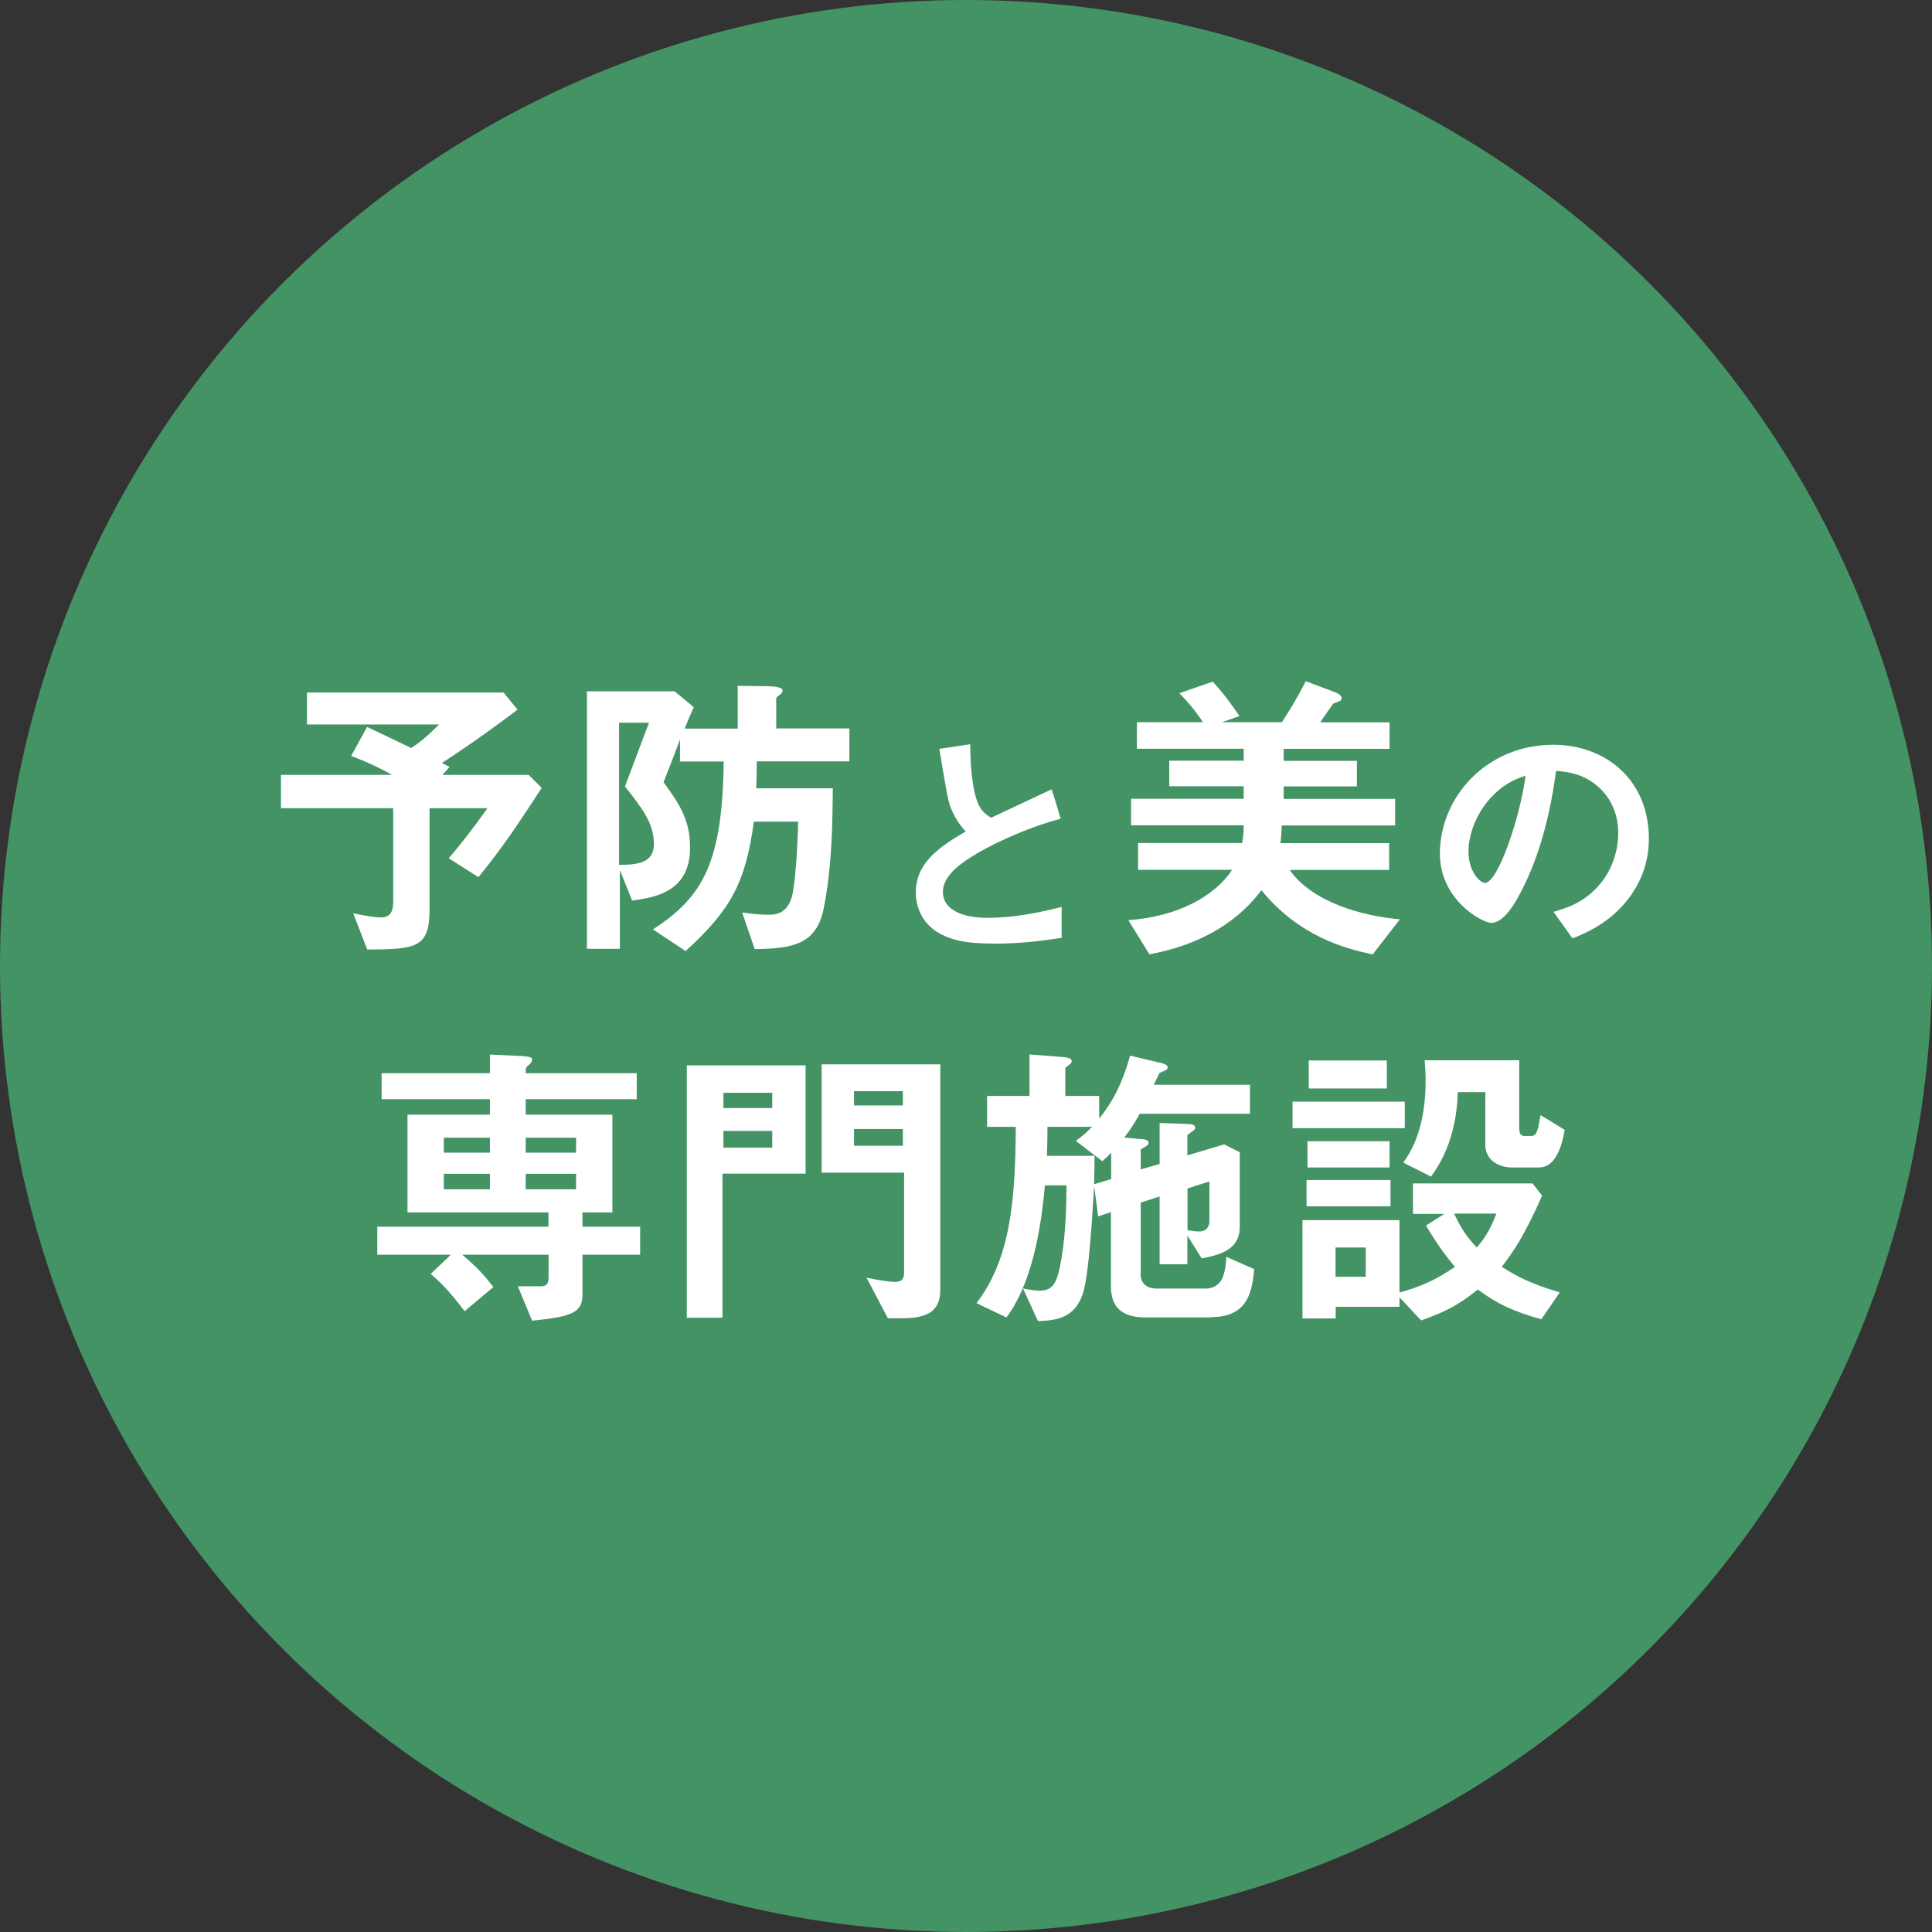
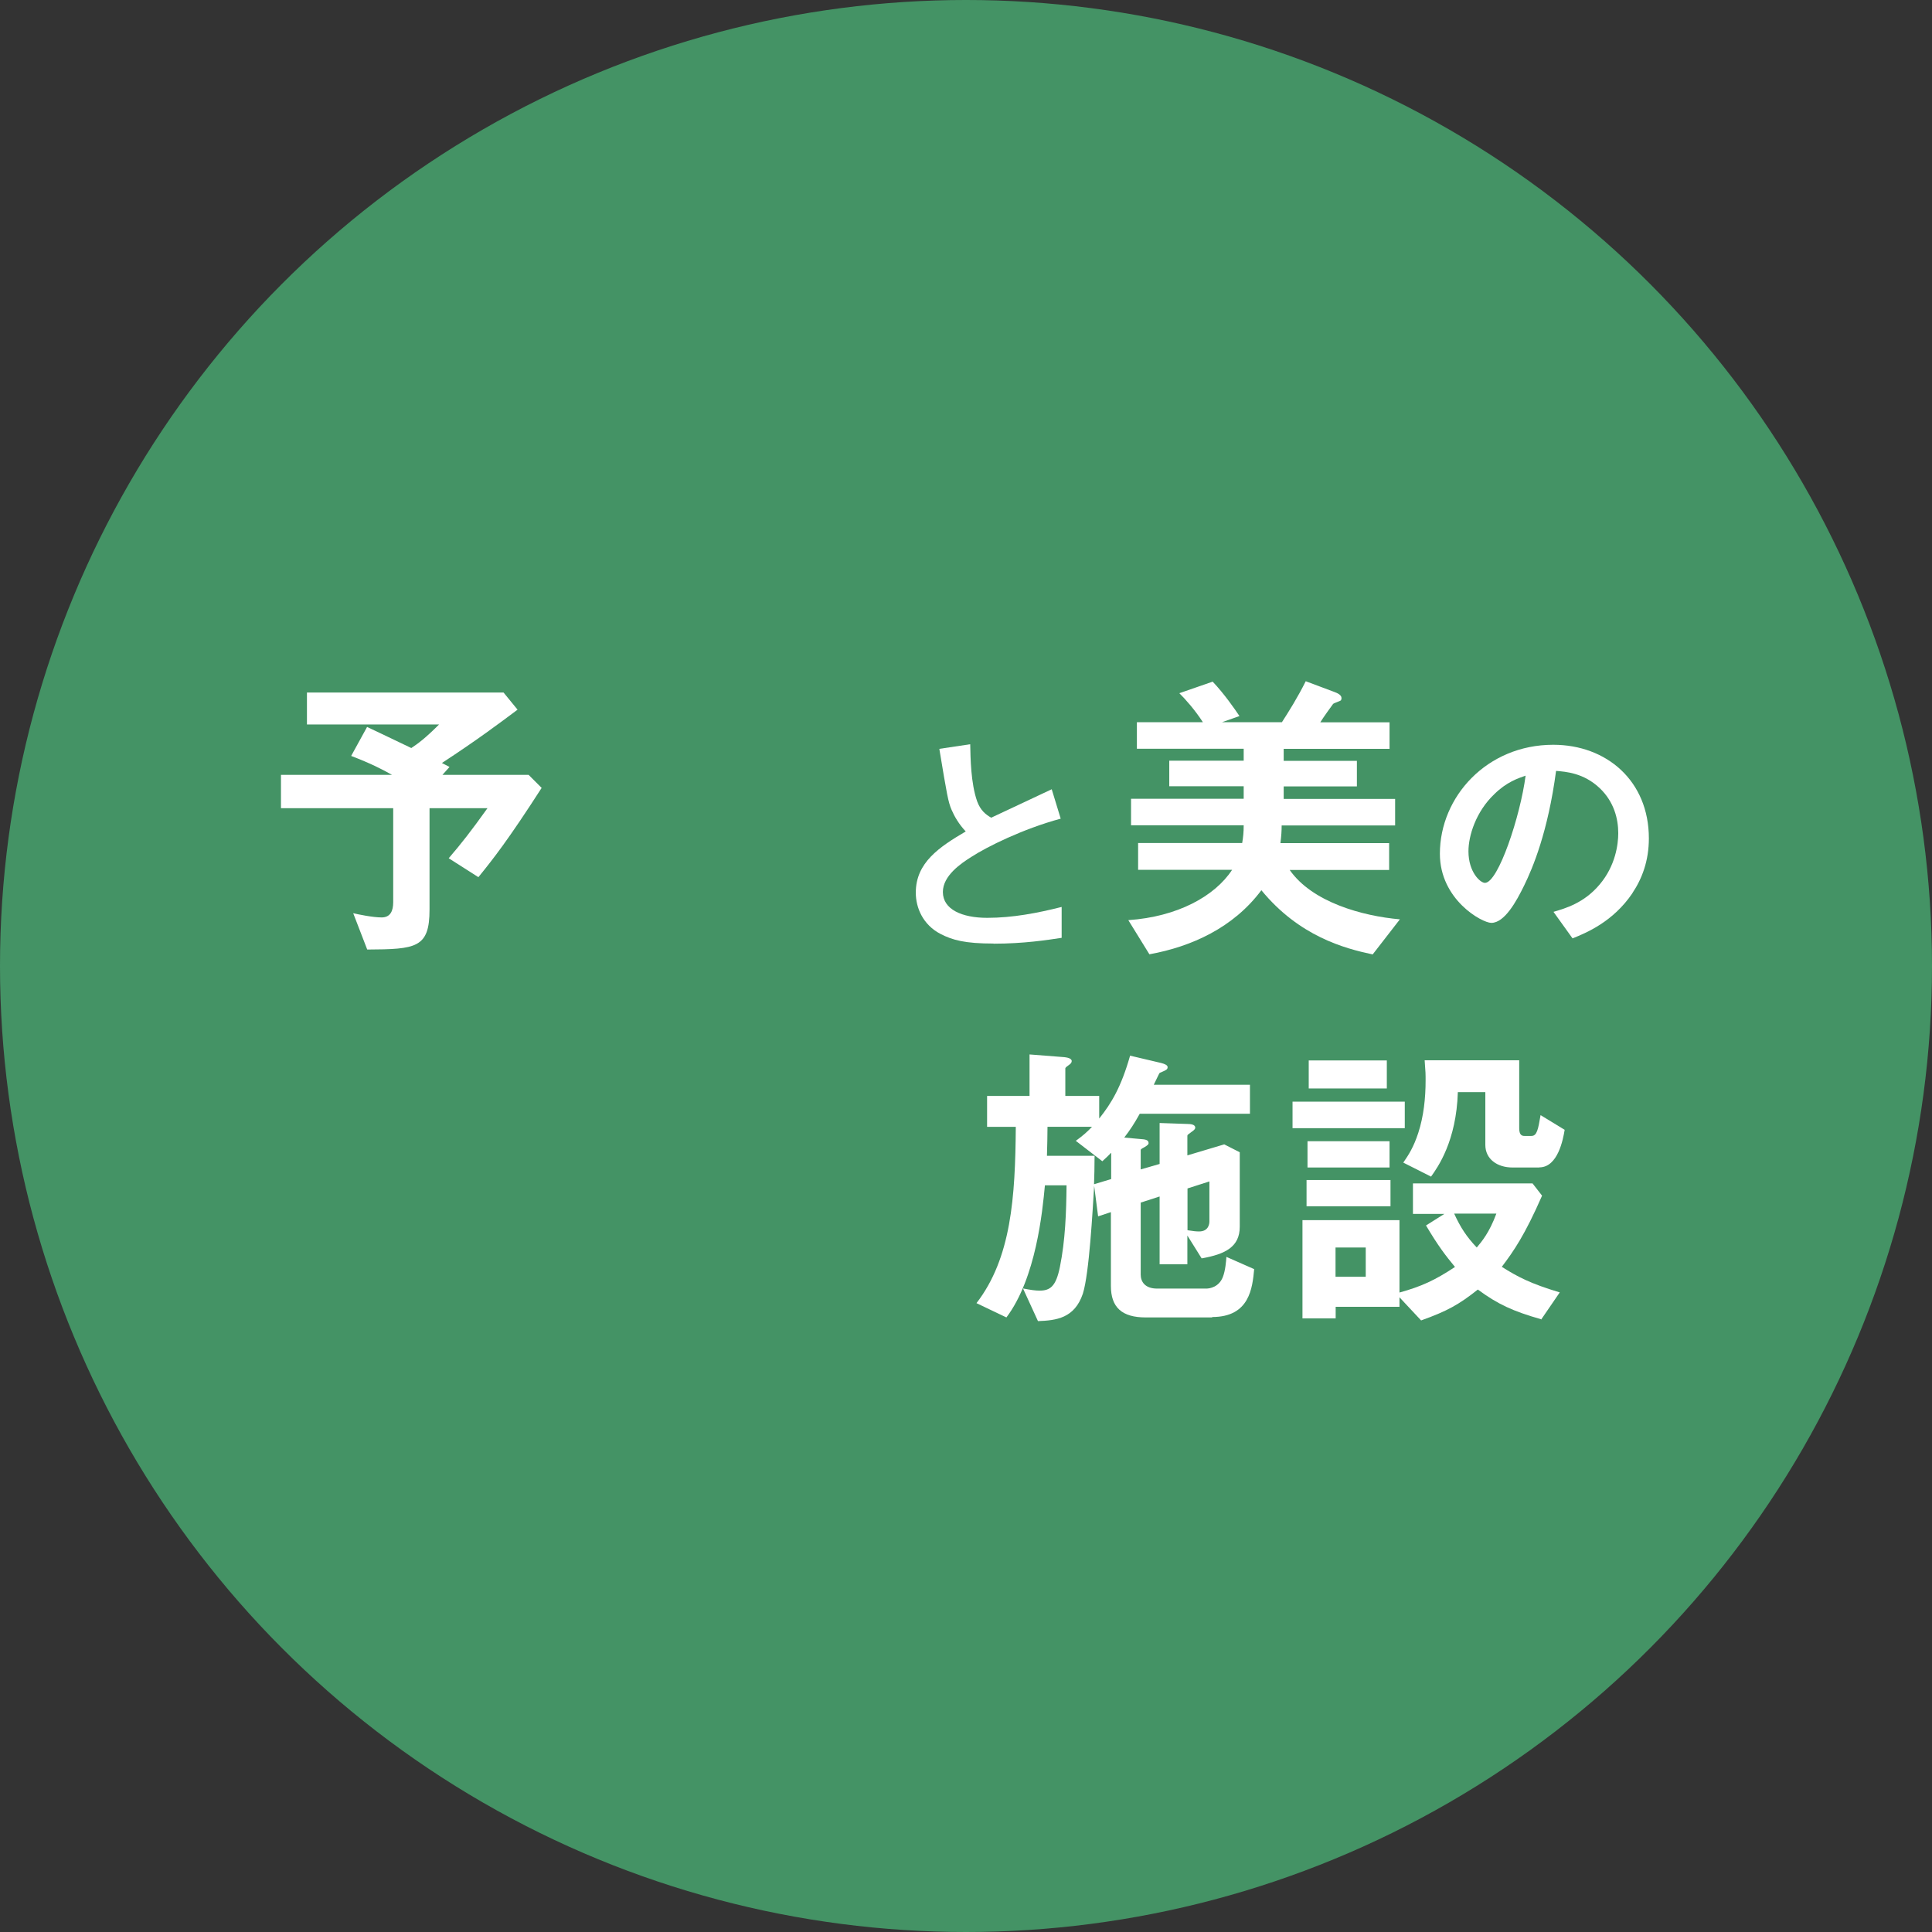
<svg xmlns="http://www.w3.org/2000/svg" id="_レイヤー_2" data-name="レイヤー 2" viewBox="0 0 142 142">
  <rect x="0" y="0" width="142" height="142" fill="#333333" stroke="none" />
  <defs>
    <style>
      .cls-1 {
        fill: #fff;
      }

      .cls-2 {
        fill: #469e6b;
        opacity: .9;
      }
    </style>
  </defs>
  <g id="contents">
    <g>
      <circle class="cls-2" cx="71" cy="71" r="71" />
      <g>
        <path class="cls-1" d="m35.16,64.47l-2.18-1.39c.96-1.12,1.61-1.95,2.85-3.68h-4.26v7.45c0,2.83-.99,2.92-4.58,2.94l-1.03-2.67c.38.09,1.44.31,2.09.31s.85-.49.85-1.12v-6.91h-8.25v-2.45h8.16c-.81-.45-1.5-.81-3-1.39l1.17-2.13c.61.29,1.19.56,3.25,1.55.47-.31,1.01-.7,2.04-1.73h-9.71v-2.35h14.45l1.03,1.26c-1.35,1.01-2.96,2.22-5.56,3.92.09.04.47.25.56.29l-.52.58h6.33l.96.96c-2.47,3.84-3.57,5.23-4.64,6.55Z" />
-         <path class="cls-1" d="m55.62,55.97c0,1.08-.02,1.57-.04,1.97h5.63c-.02,2.33-.04,5.7-.67,8.84-.54,2.62-2.24,2.94-5.07,2.98l-.92-2.69c.36.04,1.01.16,1.91.16.45,0,1.35,0,1.73-1.28.25-.79.45-3.86.47-5.56h-3.25c-.61,4.44-1.66,6.46-5.02,9.51l-2.4-1.59c3.72-2.4,5.11-4.98,5.2-12.34h-3.21v-1.62c-.47,1.26-.54,1.44-1.21,3.14,1.1,1.52,1.95,2.71,1.95,4.8,0,3.18-2.42,3.66-4.26,3.9l-.9-2.24v5.79h-2.42v-18.93h6.44l1.41,1.17c-.31.7-.36.81-.67,1.57h3.9v-3.14l1.86.02c.38,0,1.44,0,1.44.31,0,.11-.02.2-.25.36-.22.13-.22.22-.22.31v2.13h5.38v2.42h-6.8Zm-9.69,1.84l1.77-4.69h-2.2v10.45c1.39-.02,2.56-.13,2.56-1.55,0-1.53-.9-2.67-2.13-4.22Z" />
        <path class="cls-1" d="m73.02,69.35c-2.09,0-3.01-.25-3.9-.71-1.28-.67-1.81-1.91-1.81-3.03,0-2.21,1.72-3.35,3.67-4.5-.5-.53-.83-1.1-1.04-1.59-.25-.58-.34-1.1-.9-4.48l2.27-.34c.02.99.04,2.87.51,4.2.25.67.62.96,1.03,1.2,2.04-.96,2.27-1.06,4.45-2.09l.66,2.16c-2.8.76-5.42,2.07-6.55,2.8-.8.5-2.11,1.4-2.11,2.59,0,1.28,1.4,1.9,3.26,1.9s3.69-.35,5.47-.8v2.27c-1.06.16-2.78.43-5,.43Z" />
        <path class="cls-1" d="m100.85,70.14c-2.02-.43-5.36-1.32-8.14-4.71-2.06,2.76-5.14,4.15-8.23,4.71l-1.55-2.51c3.61-.25,6.35-1.75,7.63-3.7h-6.91v-1.97h7.65c.07-.43.11-.76.11-1.3h-8.28v-1.95h8.28v-.92h-5.47v-1.88h5.47v-.88h-7.85v-1.95h4.85c-.58-.9-1.3-1.71-1.73-2.13l2.45-.85c.87.92,1.59,1.97,1.97,2.53l-1.28.45h4.4c.52-.81,1.14-1.79,1.75-3.01l2.11.79c.18.07.52.2.52.45,0,.07-.02.11-.04.16-.07.07-.52.2-.58.27-.04.04-.81,1.12-.94,1.35h5.09v1.95h-7.78v.88h5.38v1.88h-5.38v.92h8.19v1.95h-8.34c0,.4-.02.72-.09,1.3h7.99v1.97h-7.31c1.66,2.38,5.36,3.39,8.1,3.63l-2,2.58Z" />
        <path class="cls-1" d="m119.98,65.65c-1.42,2.1-3.38,2.91-4.4,3.32l-1.4-1.95c.85-.25,2.25-.64,3.4-2.02,1.15-1.36,1.36-2.93,1.36-3.76,0-1.04-.3-2.3-1.36-3.31-1.19-1.13-2.51-1.21-3.21-1.27-.6,4.5-1.72,7.14-2.34,8.41-.57,1.17-1.44,2.76-2.42,2.76-.68,0-3.78-1.7-3.78-5.08,0-4.19,3.46-8.01,8.33-8.01,3.93,0,7.03,2.66,7.03,6.88,0,1.66-.51,2.98-1.21,4.02Zm-10.16-7.27c-1.34,1.28-1.89,3.04-1.89,4.19,0,1.53.87,2.32,1.21,2.32.98,0,2.61-4.93,2.99-7.88-.55.19-1.4.47-2.3,1.36Z" />
-         <path class="cls-1" d="m42.81,92.23v2.96c0,1.32-.88,1.59-3.7,1.88l-1.05-2.53h1.68c.43,0,.58-.16.58-.7v-1.62h-6.35c1.26,1.05,1.84,1.79,2.29,2.38l-2.11,1.77c-1.14-1.5-1.75-2.09-2.49-2.74l1.48-1.41h-5.41v-2.06h12.58v-1.05h-10.36v-7.18h6.06v-1.14h-7.96v-1.91h7.96v-1.37l2,.09c1.1.04,1.1.16,1.1.27,0,.13-.07.25-.22.38-.25.2-.25.25-.25.63h8.16v1.91h-8.16v1.14h6.37v7.18h-2.2v1.05h4.24v2.06h-4.24Zm-6.8-8.61h-3.39v1.1h3.39v-1.1Zm0,2.65h-3.39v1.14h3.39v-1.14Zm6.33-2.65h-3.7v1.1h3.7v-1.1Zm0,2.65h-3.7v1.14h3.7v-1.14Z" />
-         <path class="cls-1" d="m53.1,86.26v10.59h-2.62v-18.55h8.73v7.96h-6.1Zm3.66-5.94h-3.59v1.12h3.59v-1.12Zm0,2.8h-3.59v1.23h3.59v-1.23Zm9.58,13.77h-1.08l-1.57-2.98c1.41.29,1.97.31,2.11.31.54,0,.65-.31.65-.7v-7.33h-6.06v-7.96h8.72v16.55c0,1.46-.76,2.11-2.78,2.11Zm.02-16.69h-3.59v1.05h3.59v-1.05Zm0,2.78h-3.59v1.23h3.59v-1.23Z" />
        <path class="cls-1" d="m89.1,96.83h-4.89c-1.75,0-2.56-.74-2.56-2.31v-5.43l-.94.31-.29-2.24c-.11,1.75-.36,6.44-.83,7.92-.61,1.82-1.97,1.97-3.3,2.02l-1.1-2.4c.56.11.92.16,1.21.16.79,0,1.21-.31,1.5-1.73.4-1.97.47-4.02.49-6.01h-1.59c-.18,1.91-.65,6.82-2.83,9.71l-2.2-1.05c2.56-3.32,2.85-7.78,2.89-12.96h-2.11v-2.27h3.12v-3.05l2.56.2c.16.02.54.07.54.29,0,.11-.09.2-.16.25-.18.13-.31.22-.31.29v2.02h2.49v1.66c.9-1.12,1.62-2.33,2.27-4.62l2.29.54c.27.07.47.16.47.31,0,.11-.07.18-.16.22-.04.04-.36.16-.43.2-.04.04-.36.74-.43.87h7.07v2.13h-8.1c-.4.72-.72,1.21-1.14,1.75l1.21.11c.27.02.58.04.58.29,0,.11-.07.16-.31.31-.25.13-.27.16-.27.22v1.41l1.39-.4v-3.01l2.04.07c.25,0,.58.04.58.27,0,.07-.04.16-.27.31-.27.2-.31.22-.31.29v1.44l2.71-.81,1.14.58v5.47c0,1.48-1.05,2.02-2.8,2.33l-1.05-1.68v2.11h-2.04v-4.98l-1.39.45v5.29c0,.52.31,1.03,1.21,1.03h3.61c.25,0,.92-.11,1.21-.83.2-.49.25-1.23.27-1.5l2.04.9c-.13,1.39-.34,3.52-3.09,3.52Zm-7.45-12.09c-.18.2-.4.4-.63.61l-1.95-1.5c.52-.38.81-.63,1.19-1.03h-3.27c0,.76-.02,1.26-.04,2.13h3.5c0,.74-.02,1.59-.04,2.09l1.26-.38v-1.91Zm7.25,2.09l-1.62.52v3.07c.43.07.65.09.85.09.7,0,.76-.56.76-.74v-2.94Z" />
        <path class="cls-1" d="m95,82.92v-1.95h8.25v1.95h-8.25Zm18.26,14.04c-2.04-.58-3.18-1.1-4.64-2.18-1.41,1.12-2.27,1.59-4.17,2.27l-1.59-1.7v.7h-4.69v.85h-2.44v-7.22h7.13v5.32c1.62-.45,2.6-.9,4.08-1.88-.67-.81-1.23-1.53-2.13-3.05l1.35-.85h-2.31v-2.24h8.79l.7.9c-1.28,2.92-2.09,4.08-2.96,5.23,1.14.72,2.09,1.23,4.26,1.88l-1.37,2Zm-17.23-8.3v-1.93h6.17v1.93h-6.17Zm.07-2.85v-1.93h6.03v1.93h-6.03Zm.09-5.81v-2.06h5.74v2.06h-5.74Zm4.19,11.69h-2.22v2.15h2.22v-2.15Zm12.76-5.88h-1.97c-1.14,0-2-.63-2-1.66v-3.88h-2.02c-.11,3.59-1.46,5.5-1.97,6.21l-2.04-1.03c.4-.58.76-1.14,1.1-2.18.4-1.23.54-2.56.54-3.86,0-.45,0-.61-.07-1.48h6.95v5c0,.49.2.56.38.56h.52c.4,0,.49-.47.67-1.53l1.77,1.08c-.11.67-.49,2.76-1.86,2.76Zm-6.26,3.39c.47,1.03.92,1.71,1.66,2.49.36-.43.92-1.08,1.44-2.49h-3.1Z" />
      </g>
    </g>
  </g>
</svg>